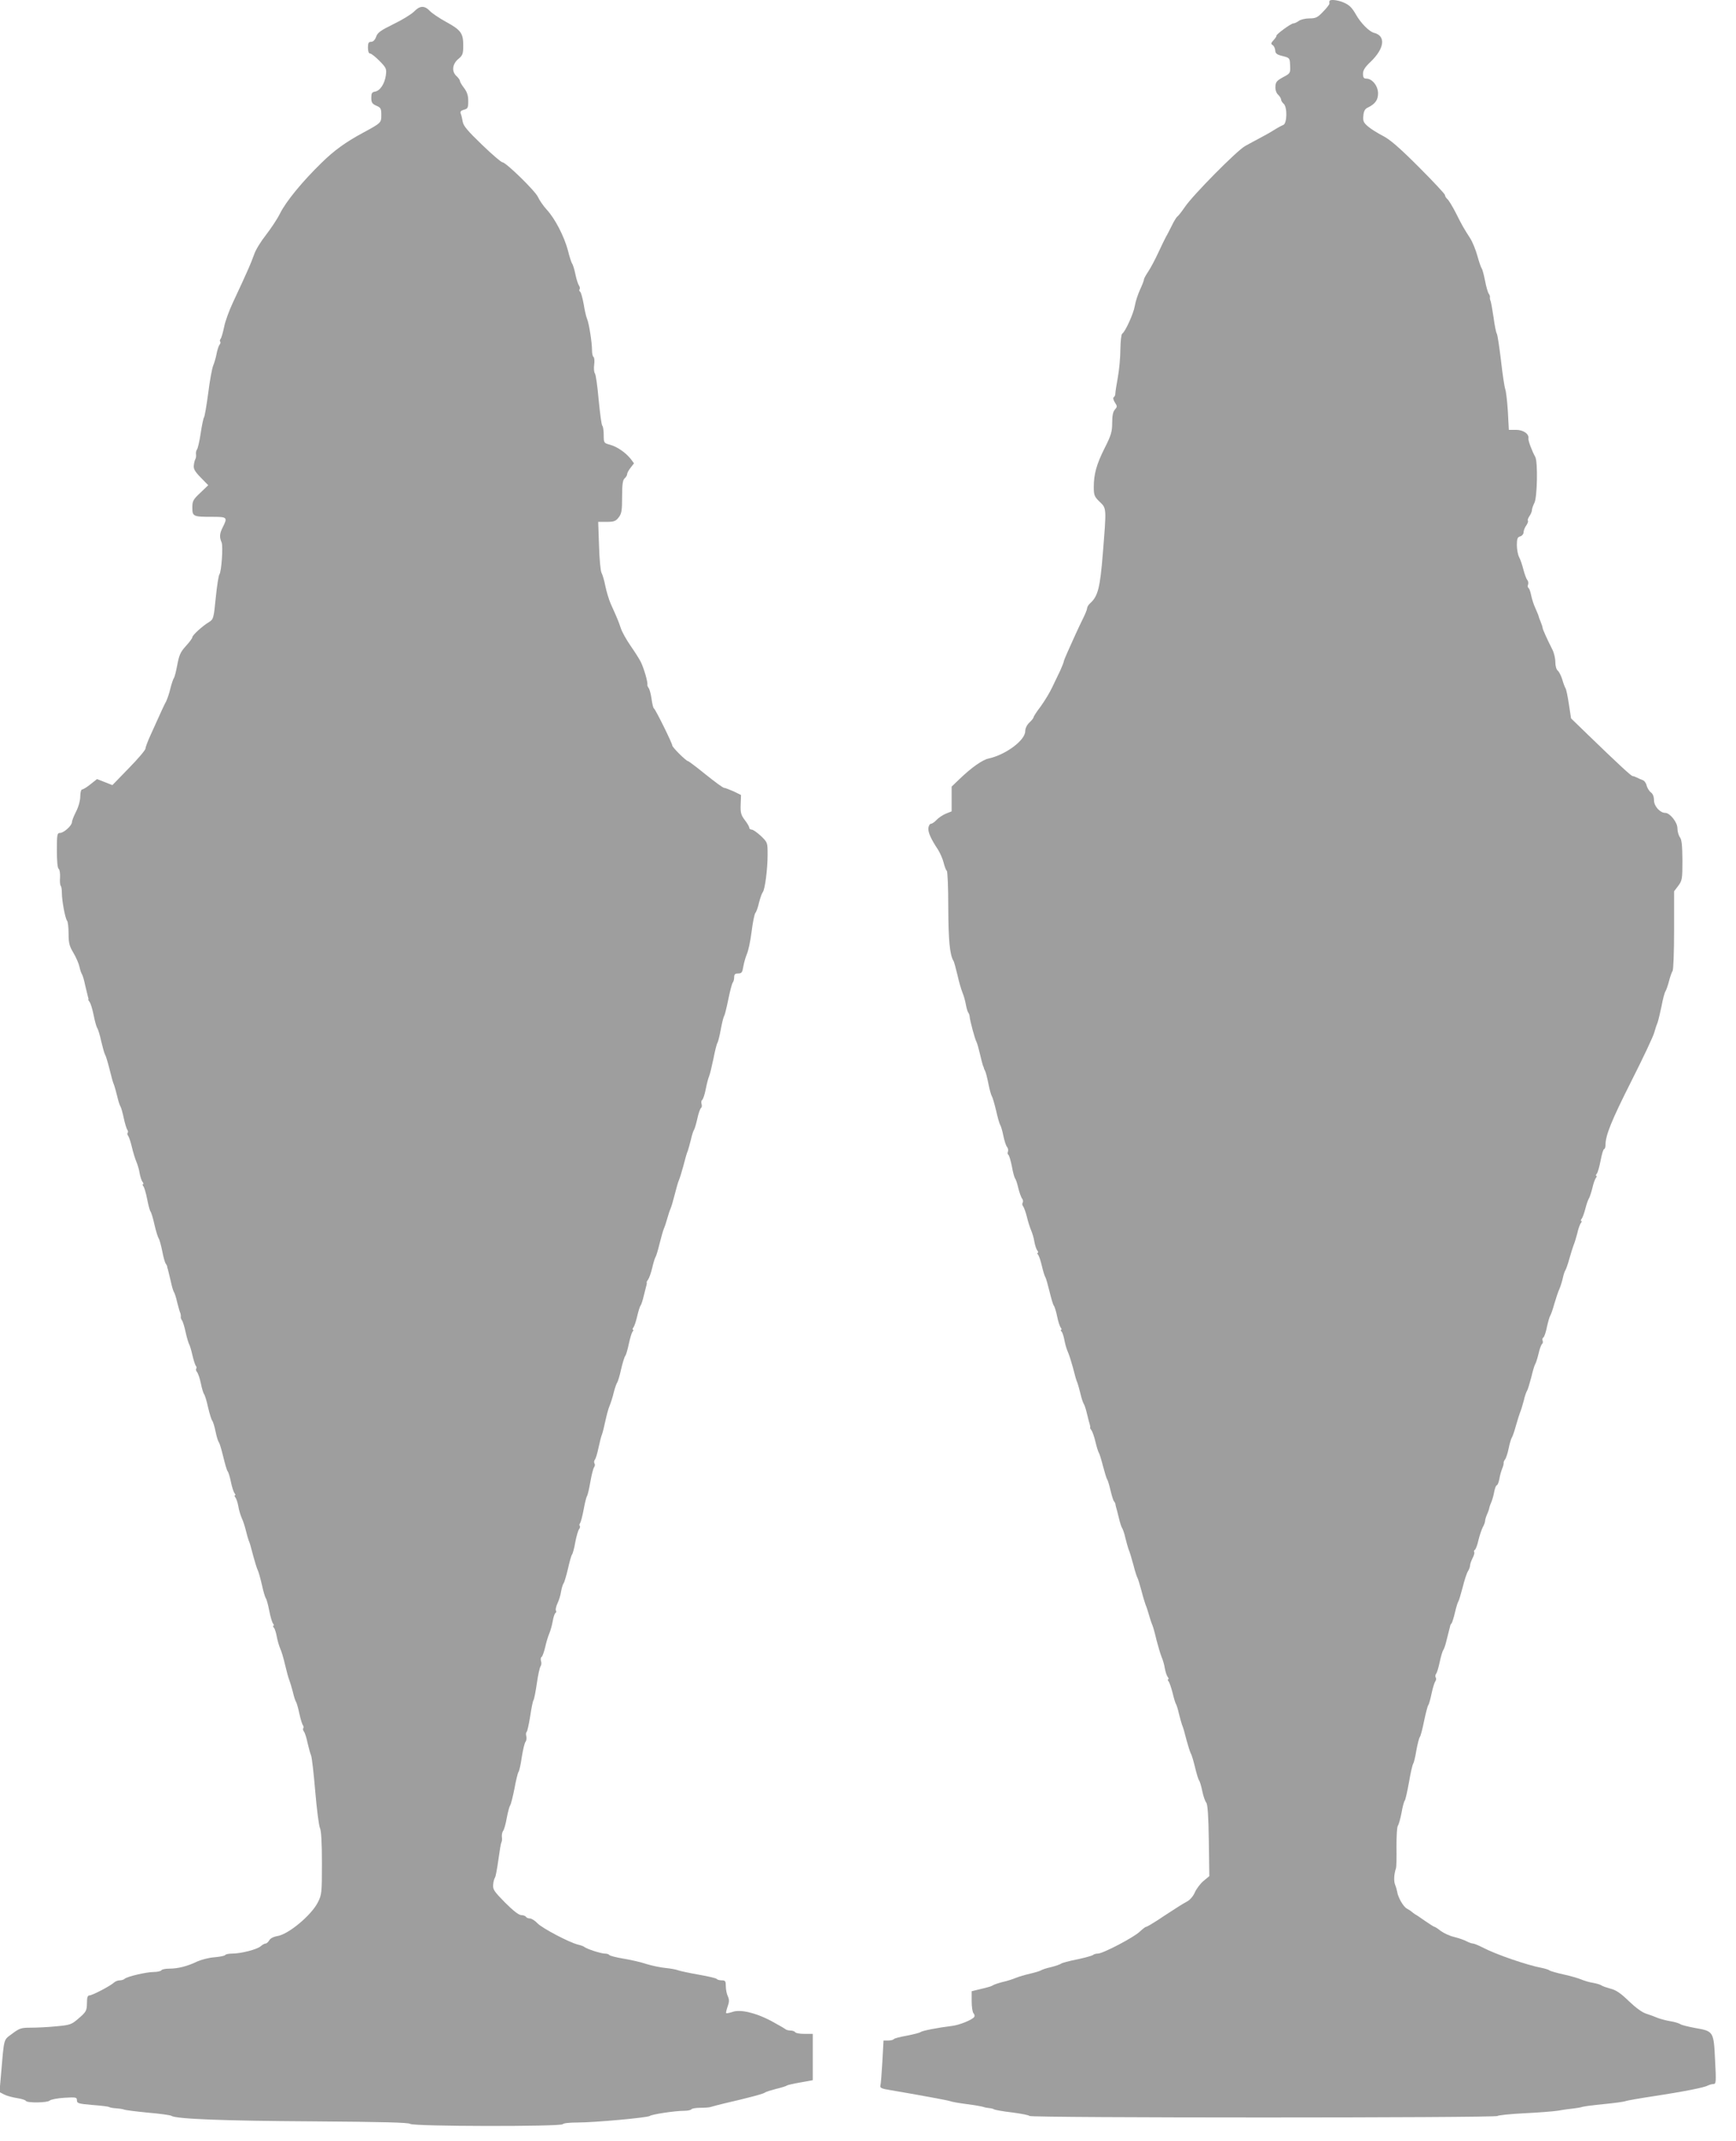
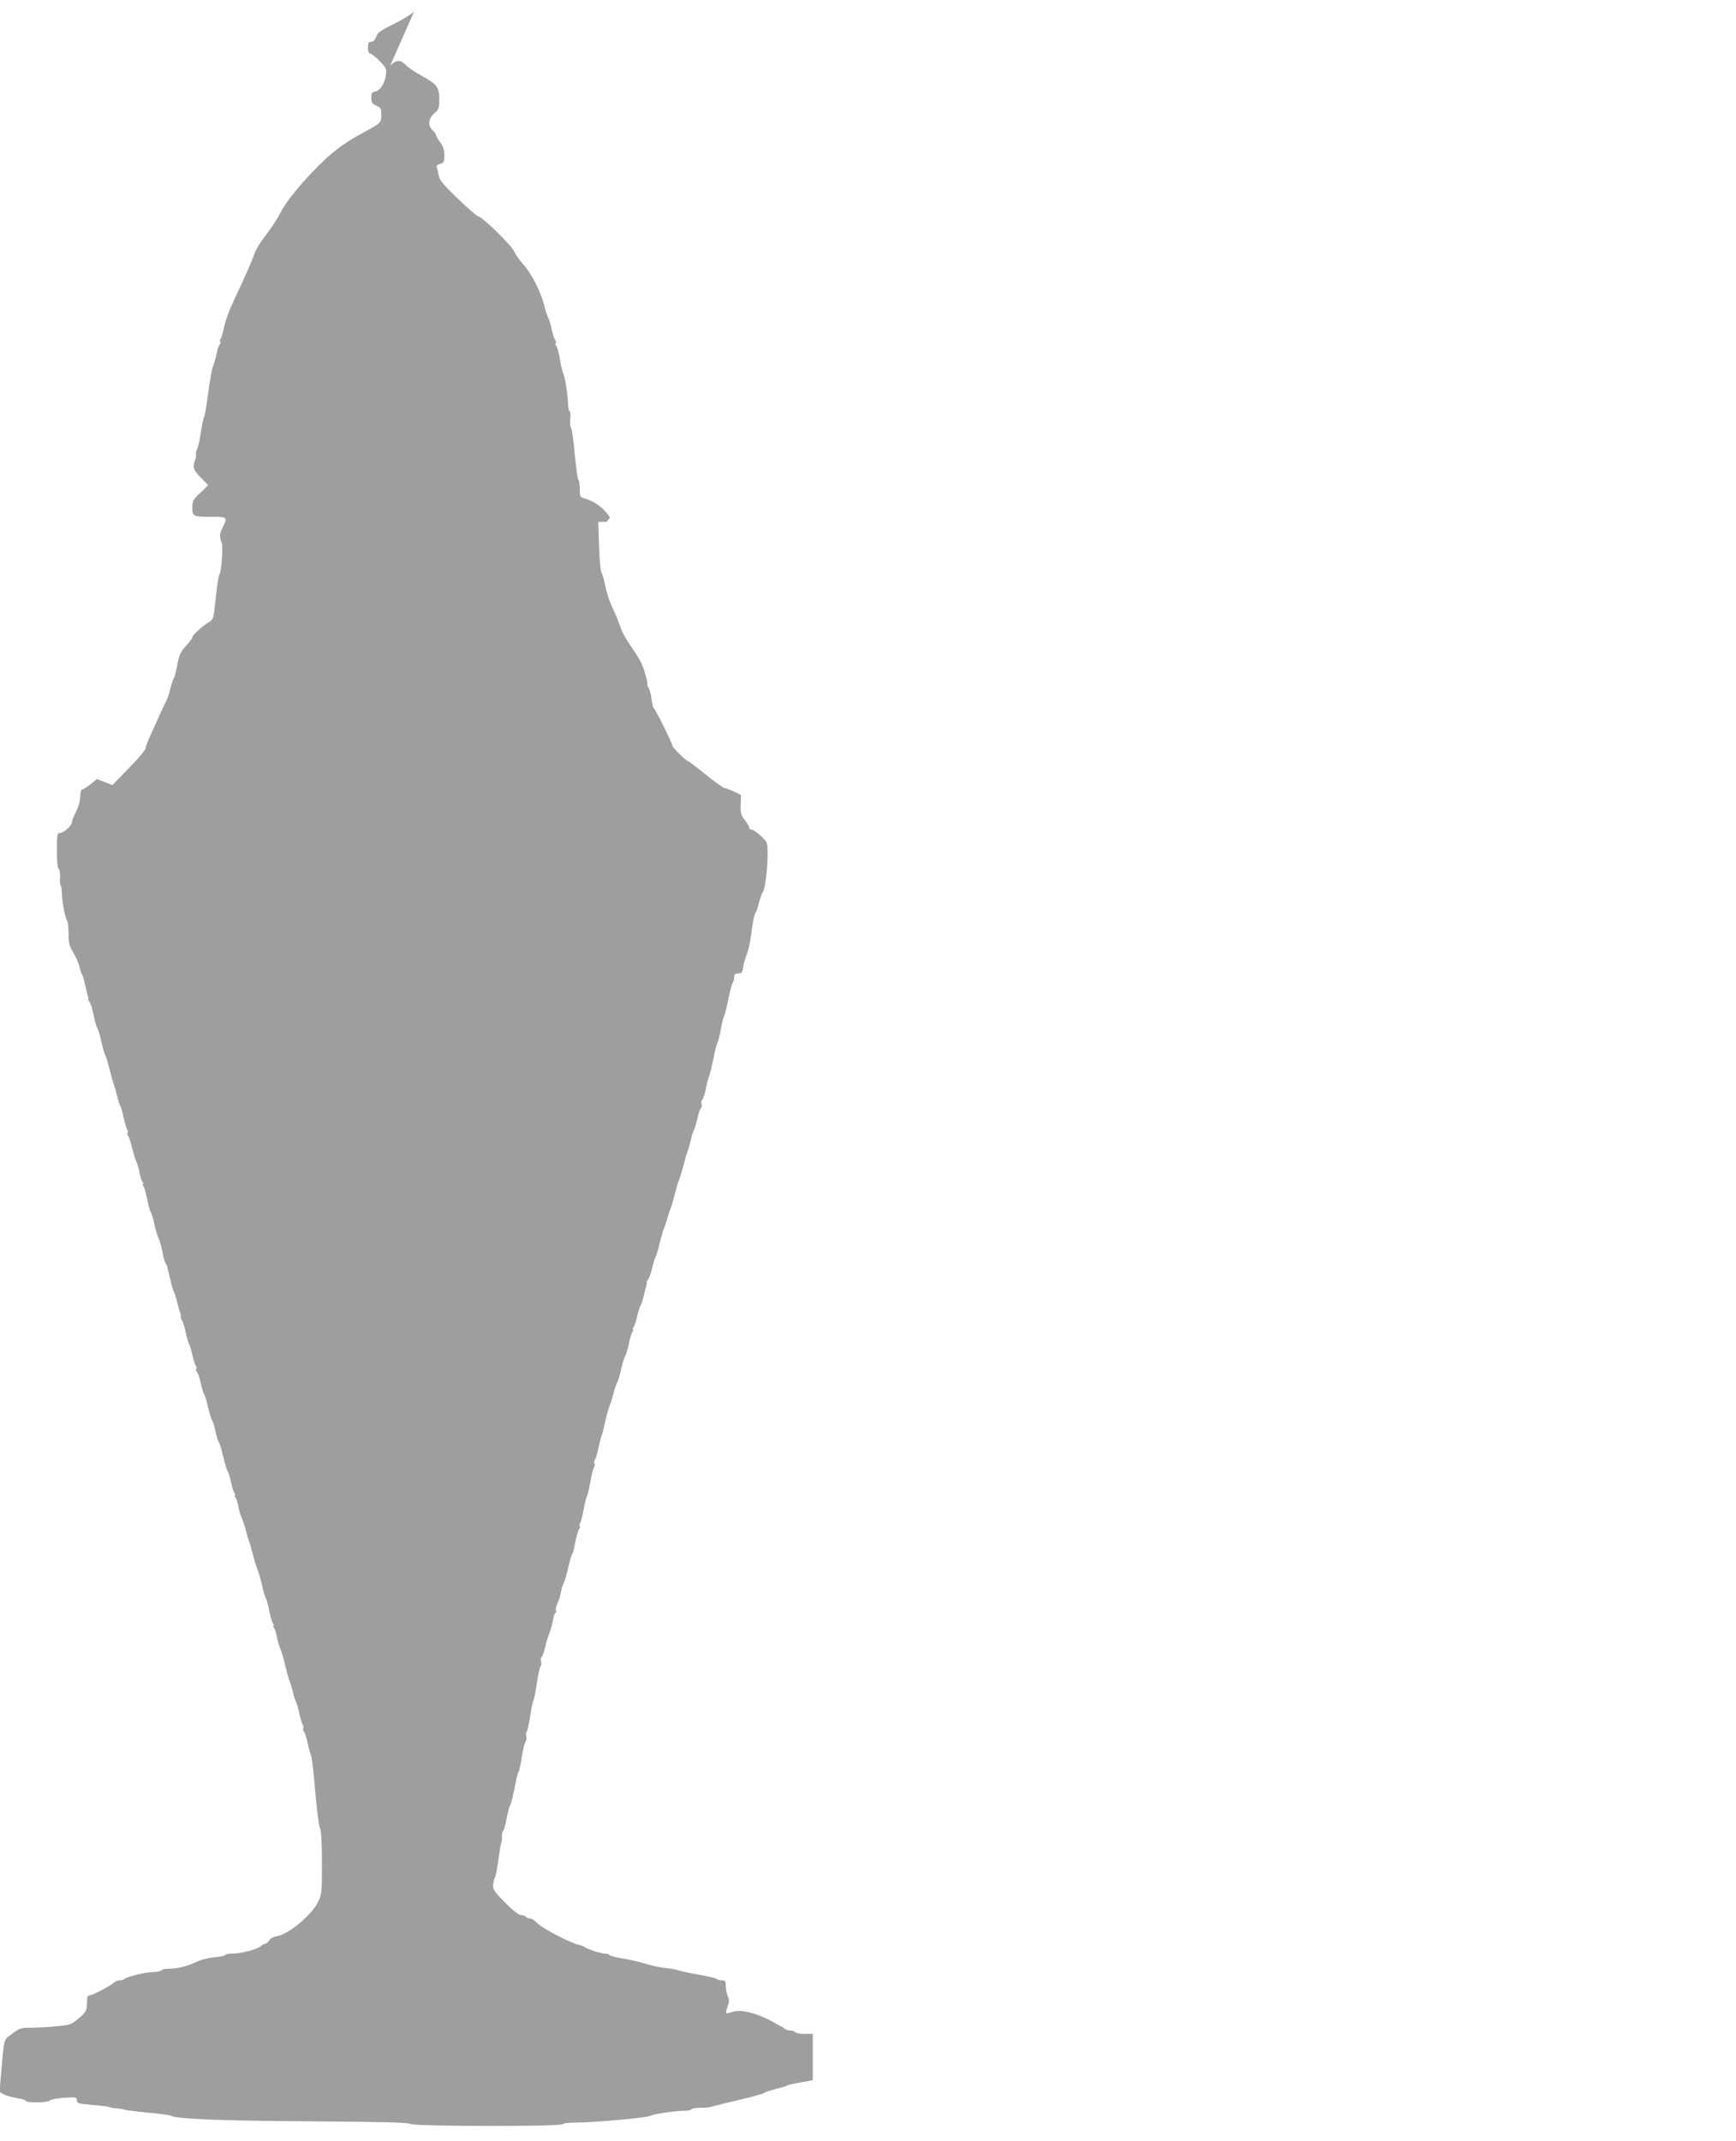
<svg xmlns="http://www.w3.org/2000/svg" version="1.0" width="1038pt" height="1280pt" viewBox="0 0 1038 1280" preserveAspectRatio="xMidYMid meet">
  <g transform="translate(0,1280) scale(0.1,-0.1)" fill="#9e9e9e" stroke="none">
-     <path d="M7949 12793 c-1 -5 -1 -11 0 -15 0 -4 -16 -26 -38 -48 -33 -35 -44 -40 -82 -40 -24 0 -53 -7 -63 -15 -11 -8 -26 -15 -33 -15 -14 0 -105 -67 -101 -74 2 -2 -6 -14 -17 -26 -16 -17 -17 -23 -5 -30 7 -4 14 -19 15 -32 1 -18 10 -25 44 -33 43 -11 43 -12 45 -57 2 -45 1 -47 -43 -70 -38 -21 -44 -29 -45 -57 -1 -19 6 -39 17 -48 9 -9 17 -22 17 -28 0 -7 7 -18 15 -25 23 -19 21 -119 -2 -127 -10 -4 -36 -18 -58 -32 -22 -14 -60 -35 -85 -48 -25 -13 -63 -34 -85 -46 -49 -27 -312 -293 -360 -364 -20 -29 -40 -55 -46 -58 -5 -4 -20 -28 -32 -53 -13 -26 -28 -56 -35 -67 -6 -11 -27 -54 -46 -95 -19 -41 -46 -92 -60 -113 -14 -21 -26 -42 -26 -48 0 -6 -11 -34 -24 -62 -13 -29 -27 -72 -31 -97 -7 -44 -57 -154 -75 -165 -6 -4 -10 -45 -11 -93 0 -48 -7 -123 -15 -167 -8 -44 -15 -88 -15 -97 0 -10 -4 -20 -10 -23 -5 -4 -2 -17 7 -31 15 -23 15 -26 0 -43 -11 -12 -16 -36 -16 -79 0 -52 -6 -74 -44 -149 -50 -99 -66 -158 -66 -235 0 -49 4 -58 35 -88 42 -40 41 -35 19 -310 -16 -202 -29 -255 -75 -296 -11 -10 -19 -23 -19 -31 0 -7 -11 -34 -24 -60 -13 -27 -33 -68 -44 -93 -11 -25 -32 -71 -46 -102 -14 -31 -26 -60 -26 -65 0 -4 -10 -28 -21 -53 -12 -25 -34 -70 -48 -100 -14 -30 -45 -81 -68 -113 -24 -31 -43 -61 -43 -65 0 -5 -11 -19 -25 -32 -15 -14 -25 -35 -25 -52 0 -54 -117 -141 -219 -163 -37 -8 -101 -53 -173 -122 l-48 -46 0 -74 0 -74 -35 -14 c-19 -8 -44 -25 -55 -37 -12 -13 -27 -23 -33 -23 -7 0 -14 -11 -16 -25 -3 -25 15 -66 57 -129 12 -19 28 -54 34 -78 6 -24 14 -46 19 -49 5 -3 9 -103 9 -222 1 -198 9 -280 31 -317 4 -5 14 -44 24 -85 9 -41 23 -88 30 -105 7 -16 16 -48 20 -70 4 -22 10 -44 15 -50 4 -5 8 -17 8 -25 2 -23 31 -133 41 -150 4 -8 13 -40 20 -70 7 -30 15 -62 18 -70 4 -8 7 -17 7 -20 1 -3 4 -9 7 -15 3 -5 12 -39 19 -75 7 -36 17 -70 21 -75 4 -6 15 -44 25 -85 9 -41 20 -79 24 -85 4 -5 13 -34 19 -64 6 -30 16 -61 22 -68 6 -7 9 -19 6 -28 -4 -8 -2 -17 2 -19 5 -3 14 -34 21 -68 6 -35 15 -67 19 -73 5 -5 14 -32 20 -60 7 -27 17 -55 23 -62 5 -7 7 -17 3 -23 -4 -6 -3 -16 3 -23 5 -7 15 -34 22 -62 6 -27 18 -63 25 -80 7 -16 17 -48 20 -70 4 -22 12 -46 18 -52 5 -7 6 -13 2 -13 -4 0 -3 -6 2 -12 6 -7 16 -38 23 -68 7 -30 16 -59 20 -65 4 -5 15 -44 25 -85 10 -41 21 -80 26 -86 5 -6 14 -35 20 -65 6 -30 16 -60 21 -66 6 -7 7 -13 3 -13 -4 0 -3 -6 3 -12 6 -7 13 -31 17 -53 4 -22 13 -53 21 -70 7 -16 20 -57 29 -90 16 -62 18 -70 28 -95 3 -8 11 -37 18 -65 6 -27 16 -55 20 -60 4 -6 13 -33 19 -60 7 -28 14 -57 17 -65 2 -8 3 -15 1 -16 -2 0 2 -7 8 -15 6 -8 17 -39 24 -69 7 -30 16 -59 20 -65 4 -5 15 -41 25 -80 10 -38 21 -74 25 -80 4 -5 13 -35 20 -65 7 -30 16 -59 20 -65 5 -5 8 -12 9 -15 0 -3 2 -12 4 -20 3 -8 10 -37 17 -65 6 -27 15 -54 19 -60 4 -5 14 -32 20 -60 7 -27 15 -57 18 -65 11 -28 13 -35 31 -100 9 -36 20 -69 24 -75 3 -5 13 -39 23 -75 9 -36 21 -74 25 -85 5 -11 14 -38 20 -60 6 -22 15 -49 20 -60 5 -11 16 -51 25 -90 10 -38 23 -83 30 -100 7 -16 17 -48 20 -70 4 -22 12 -46 18 -52 5 -7 6 -13 2 -13 -4 0 -3 -6 2 -12 6 -7 16 -38 24 -68 7 -30 16 -59 19 -65 4 -5 13 -32 19 -60 7 -27 15 -57 18 -65 10 -26 12 -33 28 -95 9 -33 20 -68 25 -78 6 -9 17 -48 26 -85 9 -37 19 -71 24 -77 4 -5 13 -34 19 -64 6 -30 17 -61 24 -69 8 -11 13 -79 15 -227 l3 -212 -35 -29 c-19 -16 -42 -47 -51 -67 -9 -22 -29 -46 -46 -55 -27 -15 -55 -32 -108 -67 -9 -6 -42 -27 -73 -48 -31 -20 -60 -37 -65 -37 -4 0 -21 -13 -38 -29 -35 -34 -220 -131 -250 -131 -12 0 -25 -4 -30 -9 -6 -4 -48 -16 -95 -26 -47 -9 -90 -21 -95 -25 -6 -5 -33 -14 -60 -21 -28 -6 -54 -15 -60 -19 -5 -4 -35 -13 -65 -20 -30 -7 -68 -18 -85 -25 -16 -7 -52 -19 -80 -25 -27 -7 -54 -16 -60 -21 -5 -4 -36 -13 -67 -20 l-58 -14 0 -60 c0 -34 5 -66 11 -72 6 -6 8 -16 5 -21 -11 -18 -90 -50 -136 -55 -82 -10 -174 -28 -185 -36 -5 -5 -43 -14 -83 -22 -40 -7 -75 -16 -78 -21 -3 -4 -18 -8 -33 -8 l-28 0 -7 -127 c-4 -71 -9 -135 -12 -144 -3 -12 10 -18 63 -26 159 -27 339 -60 353 -65 8 -4 53 -12 100 -18 47 -6 92 -14 100 -17 8 -3 24 -6 35 -7 11 -1 25 -4 30 -8 6 -3 54 -12 108 -18 53 -7 100 -16 103 -21 7 -12 2791 -12 2798 0 3 4 74 12 157 16 83 4 176 11 208 16 31 6 72 11 91 13 19 2 42 6 50 9 8 3 67 11 130 17 63 6 122 14 130 18 8 3 80 16 160 28 190 29 311 53 332 65 10 5 25 9 34 9 15 0 16 14 9 143 -8 171 -9 173 -119 192 -43 8 -83 18 -89 23 -7 5 -32 13 -57 17 -25 4 -58 13 -75 19 -16 7 -48 19 -70 26 -25 7 -64 36 -105 75 -48 47 -77 67 -110 75 -25 7 -49 15 -55 20 -5 4 -28 11 -50 15 -22 3 -53 13 -70 20 -16 7 -64 21 -105 30 -41 9 -79 20 -85 24 -5 5 -26 11 -45 15 -87 16 -277 81 -358 124 -24 12 -48 22 -55 22 -7 0 -23 6 -37 13 -14 8 -47 19 -74 26 -27 6 -63 23 -81 36 -17 14 -35 25 -38 25 -3 0 -27 15 -53 33 -25 17 -53 37 -63 42 -9 6 -18 13 -21 16 -3 3 -15 11 -28 18 -21 11 -53 67 -58 101 -1 8 -6 26 -12 41 -9 23 -7 63 5 99 3 8 4 66 3 128 0 63 3 119 8 125 5 7 15 41 22 77 6 36 15 70 20 75 4 6 15 55 25 110 9 55 21 105 25 110 4 6 13 41 19 80 7 38 16 74 21 80 4 5 16 48 25 95 10 47 21 90 25 95 5 6 13 37 20 70 7 33 17 65 22 72 5 7 7 17 3 23 -4 6 -3 16 2 23 6 7 15 39 22 72 7 33 17 65 21 70 5 6 14 33 20 60 7 28 14 56 16 63 2 7 4 16 5 20 0 4 4 12 9 17 4 6 13 35 20 65 7 30 16 60 20 65 4 6 15 44 26 85 10 41 24 84 31 95 7 11 13 26 13 35 0 8 7 28 15 44 8 15 13 32 10 36 -3 5 -1 11 4 14 5 3 15 29 21 57 7 29 19 64 26 78 8 14 14 31 14 38 0 6 5 24 12 40 7 15 13 33 13 38 1 6 7 22 13 36 6 15 14 43 17 63 4 20 11 36 15 36 4 0 11 16 15 36 3 20 11 48 17 63 6 14 10 30 9 35 -1 4 3 14 8 20 6 7 16 37 22 67 6 30 15 59 19 64 4 6 15 37 24 70 9 33 21 69 25 80 5 11 15 43 22 70 6 28 16 55 20 60 4 6 15 42 25 80 9 39 20 75 24 80 4 6 13 34 20 63 6 28 16 54 21 57 4 3 6 12 3 19 -3 8 -1 17 5 20 5 4 15 32 21 64 7 31 16 62 20 67 4 6 15 37 24 70 10 33 23 74 31 90 7 17 16 46 20 65 4 19 11 40 15 45 4 6 15 37 24 70 9 33 21 69 25 80 5 11 15 43 22 70 6 28 16 56 22 63 5 6 6 12 2 12 -4 0 -3 6 2 13 6 6 16 35 23 62 7 28 17 55 21 60 4 6 13 33 20 60 6 28 16 56 22 63 5 6 6 12 2 12 -4 0 -3 6 3 13 6 7 16 43 23 80 7 37 16 67 21 67 4 0 8 11 8 25 0 57 35 144 154 380 70 138 131 268 137 290 6 22 15 49 20 60 4 11 15 56 24 99 8 44 19 84 24 90 4 6 14 34 21 61 7 28 17 54 21 60 5 5 9 114 9 243 l0 233 25 33 c23 31 25 40 25 152 -1 89 -4 124 -15 138 -8 11 -15 35 -15 54 0 36 -45 92 -73 92 -31 0 -67 40 -67 75 0 21 -7 39 -18 47 -10 7 -22 26 -26 41 -3 15 -14 30 -24 33 -9 3 -25 10 -34 15 -10 5 -21 9 -26 9 -8 0 -81 67 -268 248 l-100 97 -13 85 c-7 47 -16 90 -20 95 -4 6 -13 29 -19 51 -7 23 -19 47 -27 54 -9 7 -15 29 -15 52 0 22 -8 57 -19 77 -29 57 -55 115 -57 126 0 6 -6 23 -12 38 -7 16 -12 31 -12 33 0 3 -9 24 -19 47 -11 23 -22 59 -26 80 -4 20 -11 40 -16 42 -4 3 -6 12 -2 20 3 9 1 21 -5 28 -6 7 -16 35 -23 62 -7 27 -18 61 -26 75 -7 14 -13 46 -13 71 0 38 4 48 20 52 11 3 20 14 20 24 0 10 7 29 16 41 9 13 13 26 10 29 -3 3 1 15 9 27 8 11 15 27 15 36 0 8 7 28 15 44 17 33 21 245 5 274 -20 36 -43 98 -41 110 5 28 -31 52 -74 52 l-43 0 -6 113 c-4 61 -11 121 -16 132 -4 11 -16 88 -25 170 -10 83 -21 155 -25 160 -4 6 -13 48 -19 95 -7 47 -15 92 -18 100 -4 8 -5 19 -4 24 1 4 -2 13 -7 20 -5 6 -15 40 -22 76 -7 36 -16 70 -20 75 -5 6 -16 39 -26 75 -10 36 -29 83 -43 105 -39 61 -47 74 -86 152 -20 39 -43 77 -51 83 -8 7 -14 18 -14 24 0 6 -71 82 -158 169 -115 115 -173 165 -214 185 -30 16 -70 40 -87 55 -27 23 -32 32 -29 64 2 27 9 41 25 49 46 22 63 46 63 86 0 44 -35 88 -70 88 -15 0 -20 6 -20 29 0 21 12 40 46 72 83 80 92 155 19 173 -28 7 -79 59 -106 107 -26 45 -40 59 -77 75 -37 15 -81 19 -83 7z" />
-     <path d="M2476 12731 c-16 -16 -71 -50 -123 -75 -77 -38 -96 -51 -104 -76 -7 -19 -18 -30 -30 -30 -15 0 -19 -7 -19 -35 0 -22 5 -35 13 -35 7 0 32 -20 56 -44 41 -42 43 -47 38 -87 -7 -50 -35 -93 -66 -97 -17 -3 -21 -10 -21 -37 0 -27 5 -36 30 -47 27 -11 30 -18 30 -56 0 -46 -1 -47 -110 -106 -102 -55 -172 -105 -248 -180 -113 -110 -211 -229 -247 -301 -16 -33 -55 -91 -85 -130 -30 -38 -62 -90 -70 -115 -9 -25 -24 -63 -34 -85 -10 -22 -26 -58 -36 -80 -10 -22 -36 -78 -58 -125 -22 -47 -46 -112 -52 -145 -7 -33 -16 -65 -21 -71 -5 -6 -6 -14 -2 -17 3 -4 1 -12 -5 -19 -5 -7 -13 -31 -17 -53 -4 -22 -13 -53 -20 -70 -7 -16 -21 -91 -30 -165 -10 -74 -21 -139 -25 -145 -4 -5 -13 -48 -20 -95 -7 -47 -17 -90 -22 -97 -5 -6 -8 -20 -6 -30 1 -10 0 -22 -4 -28 -3 -5 -8 -22 -9 -37 -3 -21 6 -37 41 -73 l45 -46 -47 -45 c-43 -40 -48 -50 -48 -88 0 -54 5 -56 116 -56 93 0 96 -2 66 -62 -19 -37 -21 -59 -7 -91 10 -23 -1 -175 -13 -191 -5 -6 -15 -69 -22 -140 -12 -122 -14 -129 -40 -145 -40 -24 -100 -79 -100 -91 0 -6 -17 -29 -39 -53 -32 -35 -40 -54 -51 -112 -7 -38 -16 -75 -21 -80 -4 -6 -13 -33 -20 -60 -6 -28 -18 -61 -24 -75 -13 -24 -28 -56 -94 -203 -17 -37 -31 -74 -31 -82 0 -9 -44 -61 -99 -117 l-99 -102 -46 18 -46 18 -39 -31 c-21 -17 -44 -31 -50 -31 -6 0 -11 -18 -11 -41 0 -24 -10 -62 -25 -91 -14 -27 -25 -56 -25 -64 0 -20 -49 -64 -71 -64 -17 0 -19 -9 -19 -104 0 -64 4 -107 11 -111 6 -4 9 -27 8 -51 -2 -24 0 -46 4 -50 4 -4 7 -24 7 -44 0 -47 20 -152 31 -165 5 -5 9 -40 9 -77 0 -57 5 -75 29 -115 16 -27 32 -64 36 -83 4 -19 11 -39 15 -45 4 -5 13 -35 19 -65 7 -30 15 -62 17 -70 3 -8 4 -15 2 -16 -2 0 2 -7 8 -15 6 -8 17 -43 24 -79 7 -36 17 -70 21 -76 5 -6 16 -41 24 -79 9 -38 19 -74 23 -80 4 -5 15 -41 25 -80 18 -72 20 -79 30 -105 3 -8 11 -37 18 -65 6 -27 15 -54 19 -60 4 -5 13 -37 20 -70 7 -33 17 -65 22 -71 4 -6 5 -14 1 -17 -3 -4 -2 -12 4 -19 5 -7 15 -38 22 -68 7 -30 19 -68 26 -85 7 -16 17 -48 20 -70 4 -22 12 -46 18 -52 5 -7 6 -13 2 -13 -4 0 -3 -6 2 -12 6 -7 16 -42 23 -78 7 -36 16 -70 21 -75 4 -6 15 -41 23 -79 9 -38 20 -74 25 -80 4 -6 14 -40 21 -76 7 -36 16 -69 21 -75 4 -5 7 -12 8 -15 0 -3 2 -12 5 -20 2 -8 10 -40 17 -70 6 -30 15 -59 19 -65 4 -5 13 -32 19 -60 7 -27 15 -57 19 -65 3 -8 4 -19 3 -24 -1 -4 2 -13 7 -20 5 -6 15 -38 22 -71 7 -33 17 -64 20 -70 4 -5 13 -35 20 -65 7 -30 16 -60 21 -66 5 -6 6 -14 2 -17 -3 -4 -1 -13 5 -20 6 -7 17 -38 23 -68 6 -30 15 -59 19 -64 5 -6 16 -41 24 -79 9 -38 20 -74 25 -80 5 -6 14 -35 20 -65 6 -30 15 -59 20 -65 5 -6 16 -45 26 -86 10 -41 21 -80 26 -86 5 -6 14 -35 20 -65 6 -30 16 -60 21 -66 6 -7 7 -13 3 -13 -4 0 -3 -6 2 -12 6 -7 14 -31 18 -53 3 -22 13 -53 20 -70 8 -16 19 -50 25 -75 6 -25 14 -52 17 -60 8 -19 9 -23 28 -95 9 -33 20 -69 25 -80 6 -11 17 -51 26 -90 8 -38 19 -74 23 -80 5 -5 14 -39 21 -75 7 -36 17 -71 23 -77 5 -7 6 -13 2 -13 -4 0 -3 -6 3 -12 6 -7 13 -31 17 -53 4 -22 13 -53 20 -70 8 -16 21 -61 30 -100 9 -38 20 -79 25 -90 4 -11 14 -42 21 -70 6 -27 15 -54 19 -60 4 -5 13 -37 20 -70 7 -33 17 -65 22 -71 4 -6 5 -14 1 -17 -3 -4 -1 -12 4 -19 6 -7 16 -38 22 -68 7 -30 16 -64 21 -75 5 -11 16 -108 25 -215 9 -107 22 -206 28 -219 8 -16 12 -88 12 -210 0 -179 -1 -189 -25 -236 -39 -76 -174 -189 -240 -200 -24 -4 -44 -14 -50 -26 -6 -10 -16 -19 -22 -19 -6 0 -19 -7 -29 -16 -21 -19 -117 -44 -171 -44 -20 0 -39 -4 -42 -9 -3 -5 -32 -10 -63 -13 -32 -2 -78 -14 -103 -25 -60 -29 -116 -43 -167 -43 -23 0 -45 -4 -48 -10 -3 -5 -24 -10 -45 -10 -44 0 -160 -27 -175 -41 -5 -5 -18 -9 -29 -9 -11 0 -27 -6 -35 -14 -24 -21 -129 -76 -146 -76 -11 0 -15 -12 -15 -47 -1 -44 -4 -51 -48 -89 -45 -39 -51 -41 -137 -49 -49 -5 -118 -8 -152 -8 -55 0 -66 -3 -110 -36 -54 -41 -47 -17 -68 -258 l-8 -91 29 -15 c16 -8 50 -17 76 -21 26 -4 50 -11 53 -17 9 -13 129 -11 142 2 7 7 46 14 87 17 71 4 76 3 76 -15 0 -18 9 -21 92 -28 51 -4 97 -9 102 -13 5 -3 23 -6 40 -7 17 -1 38 -4 46 -7 8 -4 74 -12 145 -19 72 -6 135 -15 140 -19 26 -19 319 -30 843 -33 419 -3 576 -7 584 -15 16 -16 904 -17 913 -2 3 6 42 10 87 10 103 0 419 29 433 39 12 10 151 31 205 31 21 0 41 4 44 9 3 5 27 9 53 9 27 0 55 2 63 5 8 3 44 12 80 21 147 34 234 57 244 65 6 5 36 14 66 22 30 7 60 16 65 20 6 4 43 12 83 19 l72 13 0 139 0 138 -49 0 c-28 0 -53 4 -56 10 -3 5 -16 10 -29 10 -12 0 -26 4 -31 9 -6 5 -45 27 -87 50 -92 48 -182 69 -229 52 -18 -6 -34 -9 -37 -7 -2 3 2 20 9 40 10 27 10 41 1 61 -7 14 -12 41 -12 60 0 30 -3 35 -24 35 -14 0 -27 4 -30 8 -3 5 -51 16 -108 26 -57 10 -112 22 -123 26 -11 5 -45 11 -76 14 -31 3 -82 14 -115 24 -32 11 -94 25 -137 32 -43 7 -80 17 -83 21 -3 5 -15 9 -27 9 -24 0 -106 27 -122 39 -5 5 -23 11 -40 15 -52 13 -212 97 -241 127 -15 16 -36 29 -45 29 -10 0 -21 4 -24 10 -3 5 -16 10 -28 10 -15 0 -49 27 -97 75 -66 67 -74 79 -71 108 1 17 7 37 11 42 4 6 13 53 20 105 7 52 15 100 18 105 4 6 5 20 3 33 -1 13 2 28 7 35 6 7 16 41 22 77 7 36 16 70 20 75 5 6 16 51 26 100 9 50 20 95 24 100 5 6 14 46 20 90 7 44 17 86 23 92 5 7 7 22 4 33 -3 11 -2 22 2 25 4 2 13 44 21 92 7 48 16 93 20 98 4 6 13 51 20 100 7 50 17 95 22 102 5 7 7 21 3 32 -3 10 -2 22 4 25 5 3 14 30 21 58 6 29 18 67 25 83 7 17 16 49 20 72 4 24 11 45 16 49 5 3 7 10 3 15 -3 6 1 24 9 42 9 18 19 50 22 72 4 22 11 45 16 50 4 6 15 44 25 85 9 41 20 80 24 85 5 6 14 39 20 75 7 36 17 71 23 78 5 7 7 15 4 19 -4 3 -3 11 2 17 4 6 14 43 21 81 7 39 16 75 20 80 4 6 13 44 20 85 7 41 17 80 22 87 5 7 7 17 3 23 -4 6 -3 16 2 23 6 7 15 39 22 72 7 33 16 69 21 80 4 11 13 47 20 80 7 33 18 74 25 90 7 17 19 53 25 80 7 28 17 55 21 60 4 6 15 41 23 79 9 38 20 74 25 80 5 6 14 38 21 71 7 33 17 66 22 73 6 6 7 12 3 12 -4 0 -3 6 2 13 6 6 16 37 23 67 7 30 16 60 21 65 4 6 13 33 19 60 7 28 14 56 16 63 2 7 2 14 1 16 -1 1 3 9 9 17 6 8 17 39 24 69 7 30 16 60 20 65 4 6 15 42 24 80 10 39 21 79 26 90 5 11 14 38 20 60 6 22 15 49 20 60 5 11 16 49 25 85 9 36 20 74 25 85 5 11 16 47 25 80 18 69 20 75 28 95 3 8 11 38 18 65 6 28 15 55 19 60 4 6 13 36 20 68 7 32 17 60 22 63 5 3 6 14 3 24 -3 10 -1 21 4 24 5 4 15 32 21 64 6 31 15 66 20 77 5 11 16 58 26 105 9 47 20 90 24 95 4 6 13 42 20 80 7 39 16 75 20 80 4 6 15 51 25 100 10 50 22 94 26 100 5 5 9 19 9 32 0 18 6 23 24 23 21 0 25 6 31 43 4 23 14 56 21 73 8 17 21 76 28 132 7 56 17 107 23 114 6 7 16 35 22 63 7 27 17 55 22 61 13 15 29 137 29 223 0 74 0 74 -40 113 -23 21 -47 38 -55 38 -8 0 -15 5 -15 12 0 6 -12 27 -27 46 -22 29 -26 44 -24 92 l2 57 -45 22 c-25 11 -51 21 -57 21 -6 0 -55 36 -110 80 -54 44 -102 80 -106 80 -10 0 -93 82 -93 93 0 13 -100 216 -110 222 -4 2 -10 28 -14 57 -4 29 -12 58 -17 64 -5 7 -9 16 -8 20 4 14 -20 96 -38 134 -9 19 -38 64 -63 100 -25 36 -51 83 -58 105 -13 39 -19 54 -60 145 -11 25 -25 72 -32 105 -6 33 -17 69 -23 80 -6 11 -13 84 -15 163 l-5 142 51 0 c43 0 54 4 71 26 18 23 21 41 21 124 0 75 4 100 15 110 8 7 15 18 15 25 0 7 9 24 21 39 l20 26 -20 27 c-31 38 -80 72 -123 84 -37 10 -38 11 -38 59 0 27 -4 51 -8 54 -5 3 -14 72 -22 153 -7 81 -17 154 -23 161 -5 7 -7 30 -4 52 3 22 1 43 -4 46 -5 3 -9 21 -9 41 0 46 -18 161 -30 188 -5 11 -14 50 -20 88 -7 37 -16 70 -21 73 -5 3 -7 10 -3 15 3 5 1 15 -4 22 -5 7 -15 36 -21 66 -6 30 -15 59 -20 65 -4 6 -16 41 -25 79 -23 85 -77 190 -127 244 -21 23 -44 57 -52 75 -15 35 -192 208 -213 208 -7 0 -62 47 -122 105 -84 81 -111 112 -115 137 -3 18 -8 40 -12 49 -4 12 1 18 19 23 23 6 26 11 26 52 0 33 -7 54 -25 78 -14 18 -25 37 -25 43 0 5 -9 18 -20 28 -30 27 -26 71 10 102 27 22 30 31 30 82 0 73 -14 92 -104 141 -40 22 -83 51 -96 65 -31 33 -60 32 -94 -4z" />
+     <path d="M2476 12731 c-16 -16 -71 -50 -123 -75 -77 -38 -96 -51 -104 -76 -7 -19 -18 -30 -30 -30 -15 0 -19 -7 -19 -35 0 -22 5 -35 13 -35 7 0 32 -20 56 -44 41 -42 43 -47 38 -87 -7 -50 -35 -93 -66 -97 -17 -3 -21 -10 -21 -37 0 -27 5 -36 30 -47 27 -11 30 -18 30 -56 0 -46 -1 -47 -110 -106 -102 -55 -172 -105 -248 -180 -113 -110 -211 -229 -247 -301 -16 -33 -55 -91 -85 -130 -30 -38 -62 -90 -70 -115 -9 -25 -24 -63 -34 -85 -10 -22 -26 -58 -36 -80 -10 -22 -36 -78 -58 -125 -22 -47 -46 -112 -52 -145 -7 -33 -16 -65 -21 -71 -5 -6 -6 -14 -2 -17 3 -4 1 -12 -5 -19 -5 -7 -13 -31 -17 -53 -4 -22 -13 -53 -20 -70 -7 -16 -21 -91 -30 -165 -10 -74 -21 -139 -25 -145 -4 -5 -13 -48 -20 -95 -7 -47 -17 -90 -22 -97 -5 -6 -8 -20 -6 -30 1 -10 0 -22 -4 -28 -3 -5 -8 -22 -9 -37 -3 -21 6 -37 41 -73 l45 -46 -47 -45 c-43 -40 -48 -50 -48 -88 0 -54 5 -56 116 -56 93 0 96 -2 66 -62 -19 -37 -21 -59 -7 -91 10 -23 -1 -175 -13 -191 -5 -6 -15 -69 -22 -140 -12 -122 -14 -129 -40 -145 -40 -24 -100 -79 -100 -91 0 -6 -17 -29 -39 -53 -32 -35 -40 -54 -51 -112 -7 -38 -16 -75 -21 -80 -4 -6 -13 -33 -20 -60 -6 -28 -18 -61 -24 -75 -13 -24 -28 -56 -94 -203 -17 -37 -31 -74 -31 -82 0 -9 -44 -61 -99 -117 l-99 -102 -46 18 -46 18 -39 -31 c-21 -17 -44 -31 -50 -31 -6 0 -11 -18 -11 -41 0 -24 -10 -62 -25 -91 -14 -27 -25 -56 -25 -64 0 -20 -49 -64 -71 -64 -17 0 -19 -9 -19 -104 0 -64 4 -107 11 -111 6 -4 9 -27 8 -51 -2 -24 0 -46 4 -50 4 -4 7 -24 7 -44 0 -47 20 -152 31 -165 5 -5 9 -40 9 -77 0 -57 5 -75 29 -115 16 -27 32 -64 36 -83 4 -19 11 -39 15 -45 4 -5 13 -35 19 -65 7 -30 15 -62 17 -70 3 -8 4 -15 2 -16 -2 0 2 -7 8 -15 6 -8 17 -43 24 -79 7 -36 17 -70 21 -76 5 -6 16 -41 24 -79 9 -38 19 -74 23 -80 4 -5 15 -41 25 -80 18 -72 20 -79 30 -105 3 -8 11 -37 18 -65 6 -27 15 -54 19 -60 4 -5 13 -37 20 -70 7 -33 17 -65 22 -71 4 -6 5 -14 1 -17 -3 -4 -2 -12 4 -19 5 -7 15 -38 22 -68 7 -30 19 -68 26 -85 7 -16 17 -48 20 -70 4 -22 12 -46 18 -52 5 -7 6 -13 2 -13 -4 0 -3 -6 2 -12 6 -7 16 -42 23 -78 7 -36 16 -70 21 -75 4 -6 15 -41 23 -79 9 -38 20 -74 25 -80 4 -6 14 -40 21 -76 7 -36 16 -69 21 -75 4 -5 7 -12 8 -15 0 -3 2 -12 5 -20 2 -8 10 -40 17 -70 6 -30 15 -59 19 -65 4 -5 13 -32 19 -60 7 -27 15 -57 19 -65 3 -8 4 -19 3 -24 -1 -4 2 -13 7 -20 5 -6 15 -38 22 -71 7 -33 17 -64 20 -70 4 -5 13 -35 20 -65 7 -30 16 -60 21 -66 5 -6 6 -14 2 -17 -3 -4 -1 -13 5 -20 6 -7 17 -38 23 -68 6 -30 15 -59 19 -64 5 -6 16 -41 24 -79 9 -38 20 -74 25 -80 5 -6 14 -35 20 -65 6 -30 15 -59 20 -65 5 -6 16 -45 26 -86 10 -41 21 -80 26 -86 5 -6 14 -35 20 -65 6 -30 16 -60 21 -66 6 -7 7 -13 3 -13 -4 0 -3 -6 2 -12 6 -7 14 -31 18 -53 3 -22 13 -53 20 -70 8 -16 19 -50 25 -75 6 -25 14 -52 17 -60 8 -19 9 -23 28 -95 9 -33 20 -69 25 -80 6 -11 17 -51 26 -90 8 -38 19 -74 23 -80 5 -5 14 -39 21 -75 7 -36 17 -71 23 -77 5 -7 6 -13 2 -13 -4 0 -3 -6 3 -12 6 -7 13 -31 17 -53 4 -22 13 -53 20 -70 8 -16 21 -61 30 -100 9 -38 20 -79 25 -90 4 -11 14 -42 21 -70 6 -27 15 -54 19 -60 4 -5 13 -37 20 -70 7 -33 17 -65 22 -71 4 -6 5 -14 1 -17 -3 -4 -1 -12 4 -19 6 -7 16 -38 22 -68 7 -30 16 -64 21 -75 5 -11 16 -108 25 -215 9 -107 22 -206 28 -219 8 -16 12 -88 12 -210 0 -179 -1 -189 -25 -236 -39 -76 -174 -189 -240 -200 -24 -4 -44 -14 -50 -26 -6 -10 -16 -19 -22 -19 -6 0 -19 -7 -29 -16 -21 -19 -117 -44 -171 -44 -20 0 -39 -4 -42 -9 -3 -5 -32 -10 -63 -13 -32 -2 -78 -14 -103 -25 -60 -29 -116 -43 -167 -43 -23 0 -45 -4 -48 -10 -3 -5 -24 -10 -45 -10 -44 0 -160 -27 -175 -41 -5 -5 -18 -9 -29 -9 -11 0 -27 -6 -35 -14 -24 -21 -129 -76 -146 -76 -11 0 -15 -12 -15 -47 -1 -44 -4 -51 -48 -89 -45 -39 -51 -41 -137 -49 -49 -5 -118 -8 -152 -8 -55 0 -66 -3 -110 -36 -54 -41 -47 -17 -68 -258 l-8 -91 29 -15 c16 -8 50 -17 76 -21 26 -4 50 -11 53 -17 9 -13 129 -11 142 2 7 7 46 14 87 17 71 4 76 3 76 -15 0 -18 9 -21 92 -28 51 -4 97 -9 102 -13 5 -3 23 -6 40 -7 17 -1 38 -4 46 -7 8 -4 74 -12 145 -19 72 -6 135 -15 140 -19 26 -19 319 -30 843 -33 419 -3 576 -7 584 -15 16 -16 904 -17 913 -2 3 6 42 10 87 10 103 0 419 29 433 39 12 10 151 31 205 31 21 0 41 4 44 9 3 5 27 9 53 9 27 0 55 2 63 5 8 3 44 12 80 21 147 34 234 57 244 65 6 5 36 14 66 22 30 7 60 16 65 20 6 4 43 12 83 19 l72 13 0 139 0 138 -49 0 c-28 0 -53 4 -56 10 -3 5 -16 10 -29 10 -12 0 -26 4 -31 9 -6 5 -45 27 -87 50 -92 48 -182 69 -229 52 -18 -6 -34 -9 -37 -7 -2 3 2 20 9 40 10 27 10 41 1 61 -7 14 -12 41 -12 60 0 30 -3 35 -24 35 -14 0 -27 4 -30 8 -3 5 -51 16 -108 26 -57 10 -112 22 -123 26 -11 5 -45 11 -76 14 -31 3 -82 14 -115 24 -32 11 -94 25 -137 32 -43 7 -80 17 -83 21 -3 5 -15 9 -27 9 -24 0 -106 27 -122 39 -5 5 -23 11 -40 15 -52 13 -212 97 -241 127 -15 16 -36 29 -45 29 -10 0 -21 4 -24 10 -3 5 -16 10 -28 10 -15 0 -49 27 -97 75 -66 67 -74 79 -71 108 1 17 7 37 11 42 4 6 13 53 20 105 7 52 15 100 18 105 4 6 5 20 3 33 -1 13 2 28 7 35 6 7 16 41 22 77 7 36 16 70 20 75 5 6 16 51 26 100 9 50 20 95 24 100 5 6 14 46 20 90 7 44 17 86 23 92 5 7 7 22 4 33 -3 11 -2 22 2 25 4 2 13 44 21 92 7 48 16 93 20 98 4 6 13 51 20 100 7 50 17 95 22 102 5 7 7 21 3 32 -3 10 -2 22 4 25 5 3 14 30 21 58 6 29 18 67 25 83 7 17 16 49 20 72 4 24 11 45 16 49 5 3 7 10 3 15 -3 6 1 24 9 42 9 18 19 50 22 72 4 22 11 45 16 50 4 6 15 44 25 85 9 41 20 80 24 85 5 6 14 39 20 75 7 36 17 71 23 78 5 7 7 15 4 19 -4 3 -3 11 2 17 4 6 14 43 21 81 7 39 16 75 20 80 4 6 13 44 20 85 7 41 17 80 22 87 5 7 7 17 3 23 -4 6 -3 16 2 23 6 7 15 39 22 72 7 33 16 69 21 80 4 11 13 47 20 80 7 33 18 74 25 90 7 17 19 53 25 80 7 28 17 55 21 60 4 6 15 41 23 79 9 38 20 74 25 80 5 6 14 38 21 71 7 33 17 66 22 73 6 6 7 12 3 12 -4 0 -3 6 2 13 6 6 16 37 23 67 7 30 16 60 21 65 4 6 13 33 19 60 7 28 14 56 16 63 2 7 2 14 1 16 -1 1 3 9 9 17 6 8 17 39 24 69 7 30 16 60 20 65 4 6 15 42 24 80 10 39 21 79 26 90 5 11 14 38 20 60 6 22 15 49 20 60 5 11 16 49 25 85 9 36 20 74 25 85 5 11 16 47 25 80 18 69 20 75 28 95 3 8 11 38 18 65 6 28 15 55 19 60 4 6 13 36 20 68 7 32 17 60 22 63 5 3 6 14 3 24 -3 10 -1 21 4 24 5 4 15 32 21 64 6 31 15 66 20 77 5 11 16 58 26 105 9 47 20 90 24 95 4 6 13 42 20 80 7 39 16 75 20 80 4 6 15 51 25 100 10 50 22 94 26 100 5 5 9 19 9 32 0 18 6 23 24 23 21 0 25 6 31 43 4 23 14 56 21 73 8 17 21 76 28 132 7 56 17 107 23 114 6 7 16 35 22 63 7 27 17 55 22 61 13 15 29 137 29 223 0 74 0 74 -40 113 -23 21 -47 38 -55 38 -8 0 -15 5 -15 12 0 6 -12 27 -27 46 -22 29 -26 44 -24 92 l2 57 -45 22 c-25 11 -51 21 -57 21 -6 0 -55 36 -110 80 -54 44 -102 80 -106 80 -10 0 -93 82 -93 93 0 13 -100 216 -110 222 -4 2 -10 28 -14 57 -4 29 -12 58 -17 64 -5 7 -9 16 -8 20 4 14 -20 96 -38 134 -9 19 -38 64 -63 100 -25 36 -51 83 -58 105 -13 39 -19 54 -60 145 -11 25 -25 72 -32 105 -6 33 -17 69 -23 80 -6 11 -13 84 -15 163 l-5 142 51 0 l20 26 -20 27 c-31 38 -80 72 -123 84 -37 10 -38 11 -38 59 0 27 -4 51 -8 54 -5 3 -14 72 -22 153 -7 81 -17 154 -23 161 -5 7 -7 30 -4 52 3 22 1 43 -4 46 -5 3 -9 21 -9 41 0 46 -18 161 -30 188 -5 11 -14 50 -20 88 -7 37 -16 70 -21 73 -5 3 -7 10 -3 15 3 5 1 15 -4 22 -5 7 -15 36 -21 66 -6 30 -15 59 -20 65 -4 6 -16 41 -25 79 -23 85 -77 190 -127 244 -21 23 -44 57 -52 75 -15 35 -192 208 -213 208 -7 0 -62 47 -122 105 -84 81 -111 112 -115 137 -3 18 -8 40 -12 49 -4 12 1 18 19 23 23 6 26 11 26 52 0 33 -7 54 -25 78 -14 18 -25 37 -25 43 0 5 -9 18 -20 28 -30 27 -26 71 10 102 27 22 30 31 30 82 0 73 -14 92 -104 141 -40 22 -83 51 -96 65 -31 33 -60 32 -94 -4z" />
  </g>
</svg>